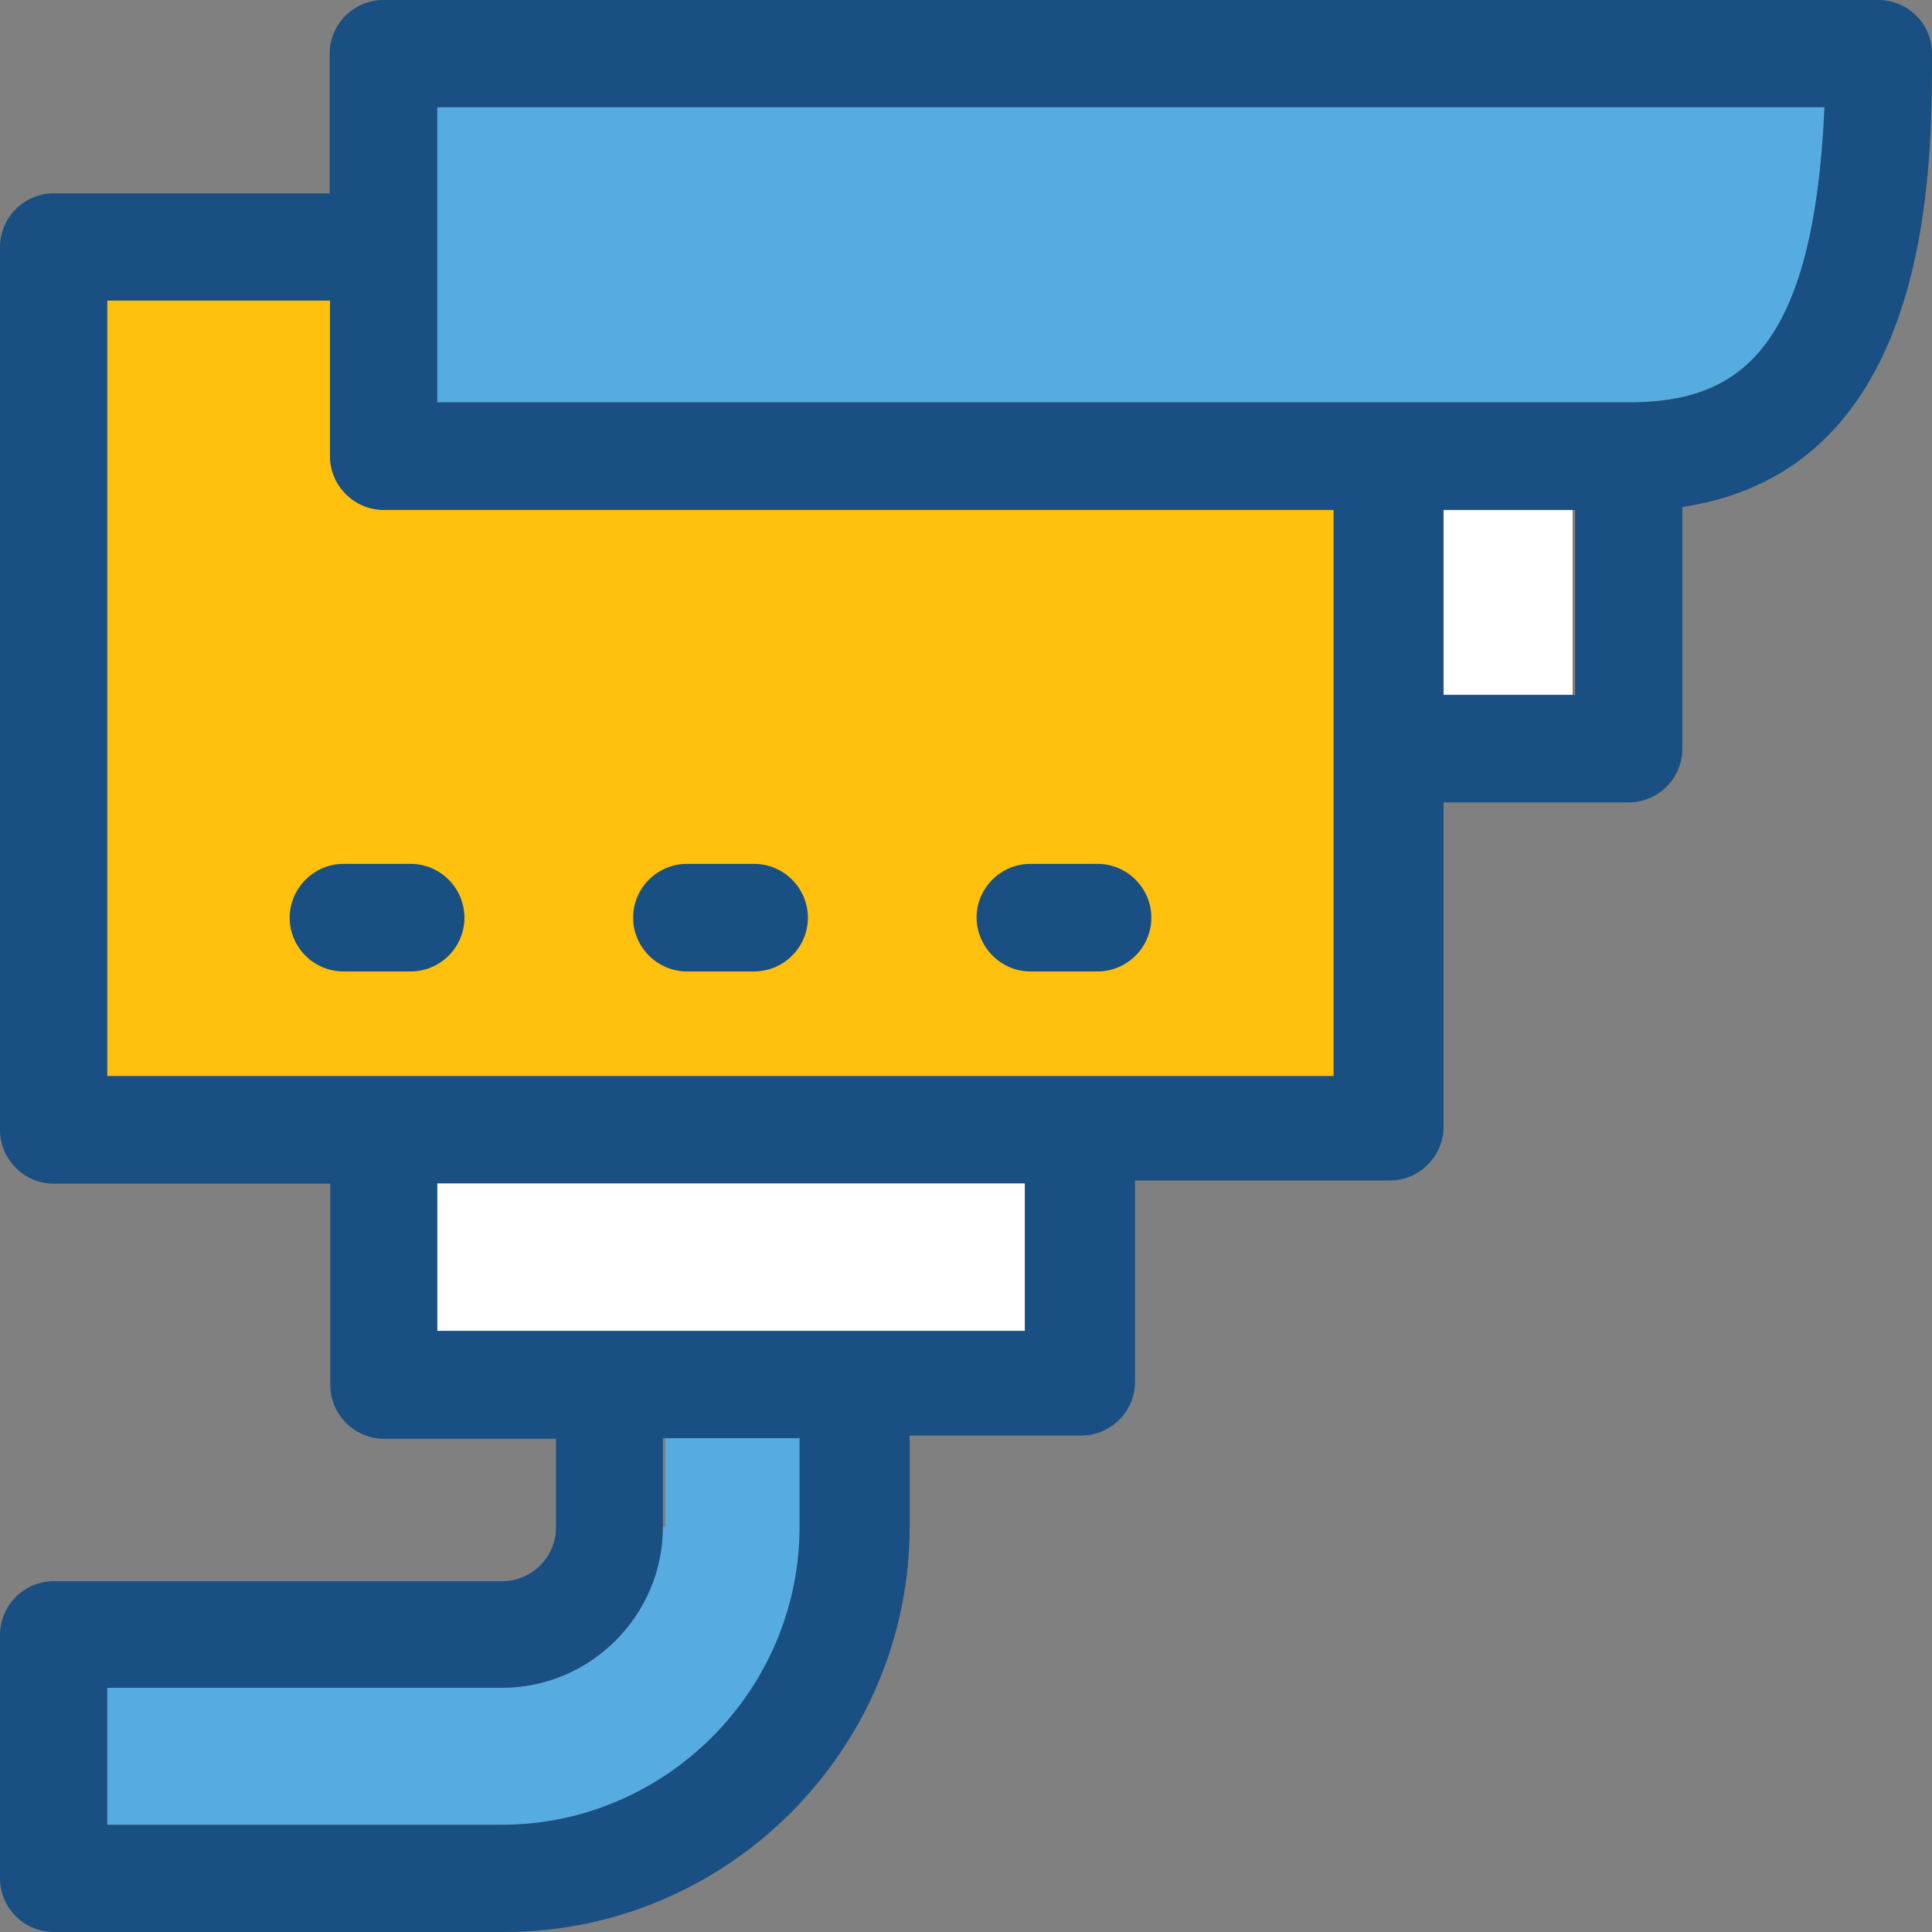
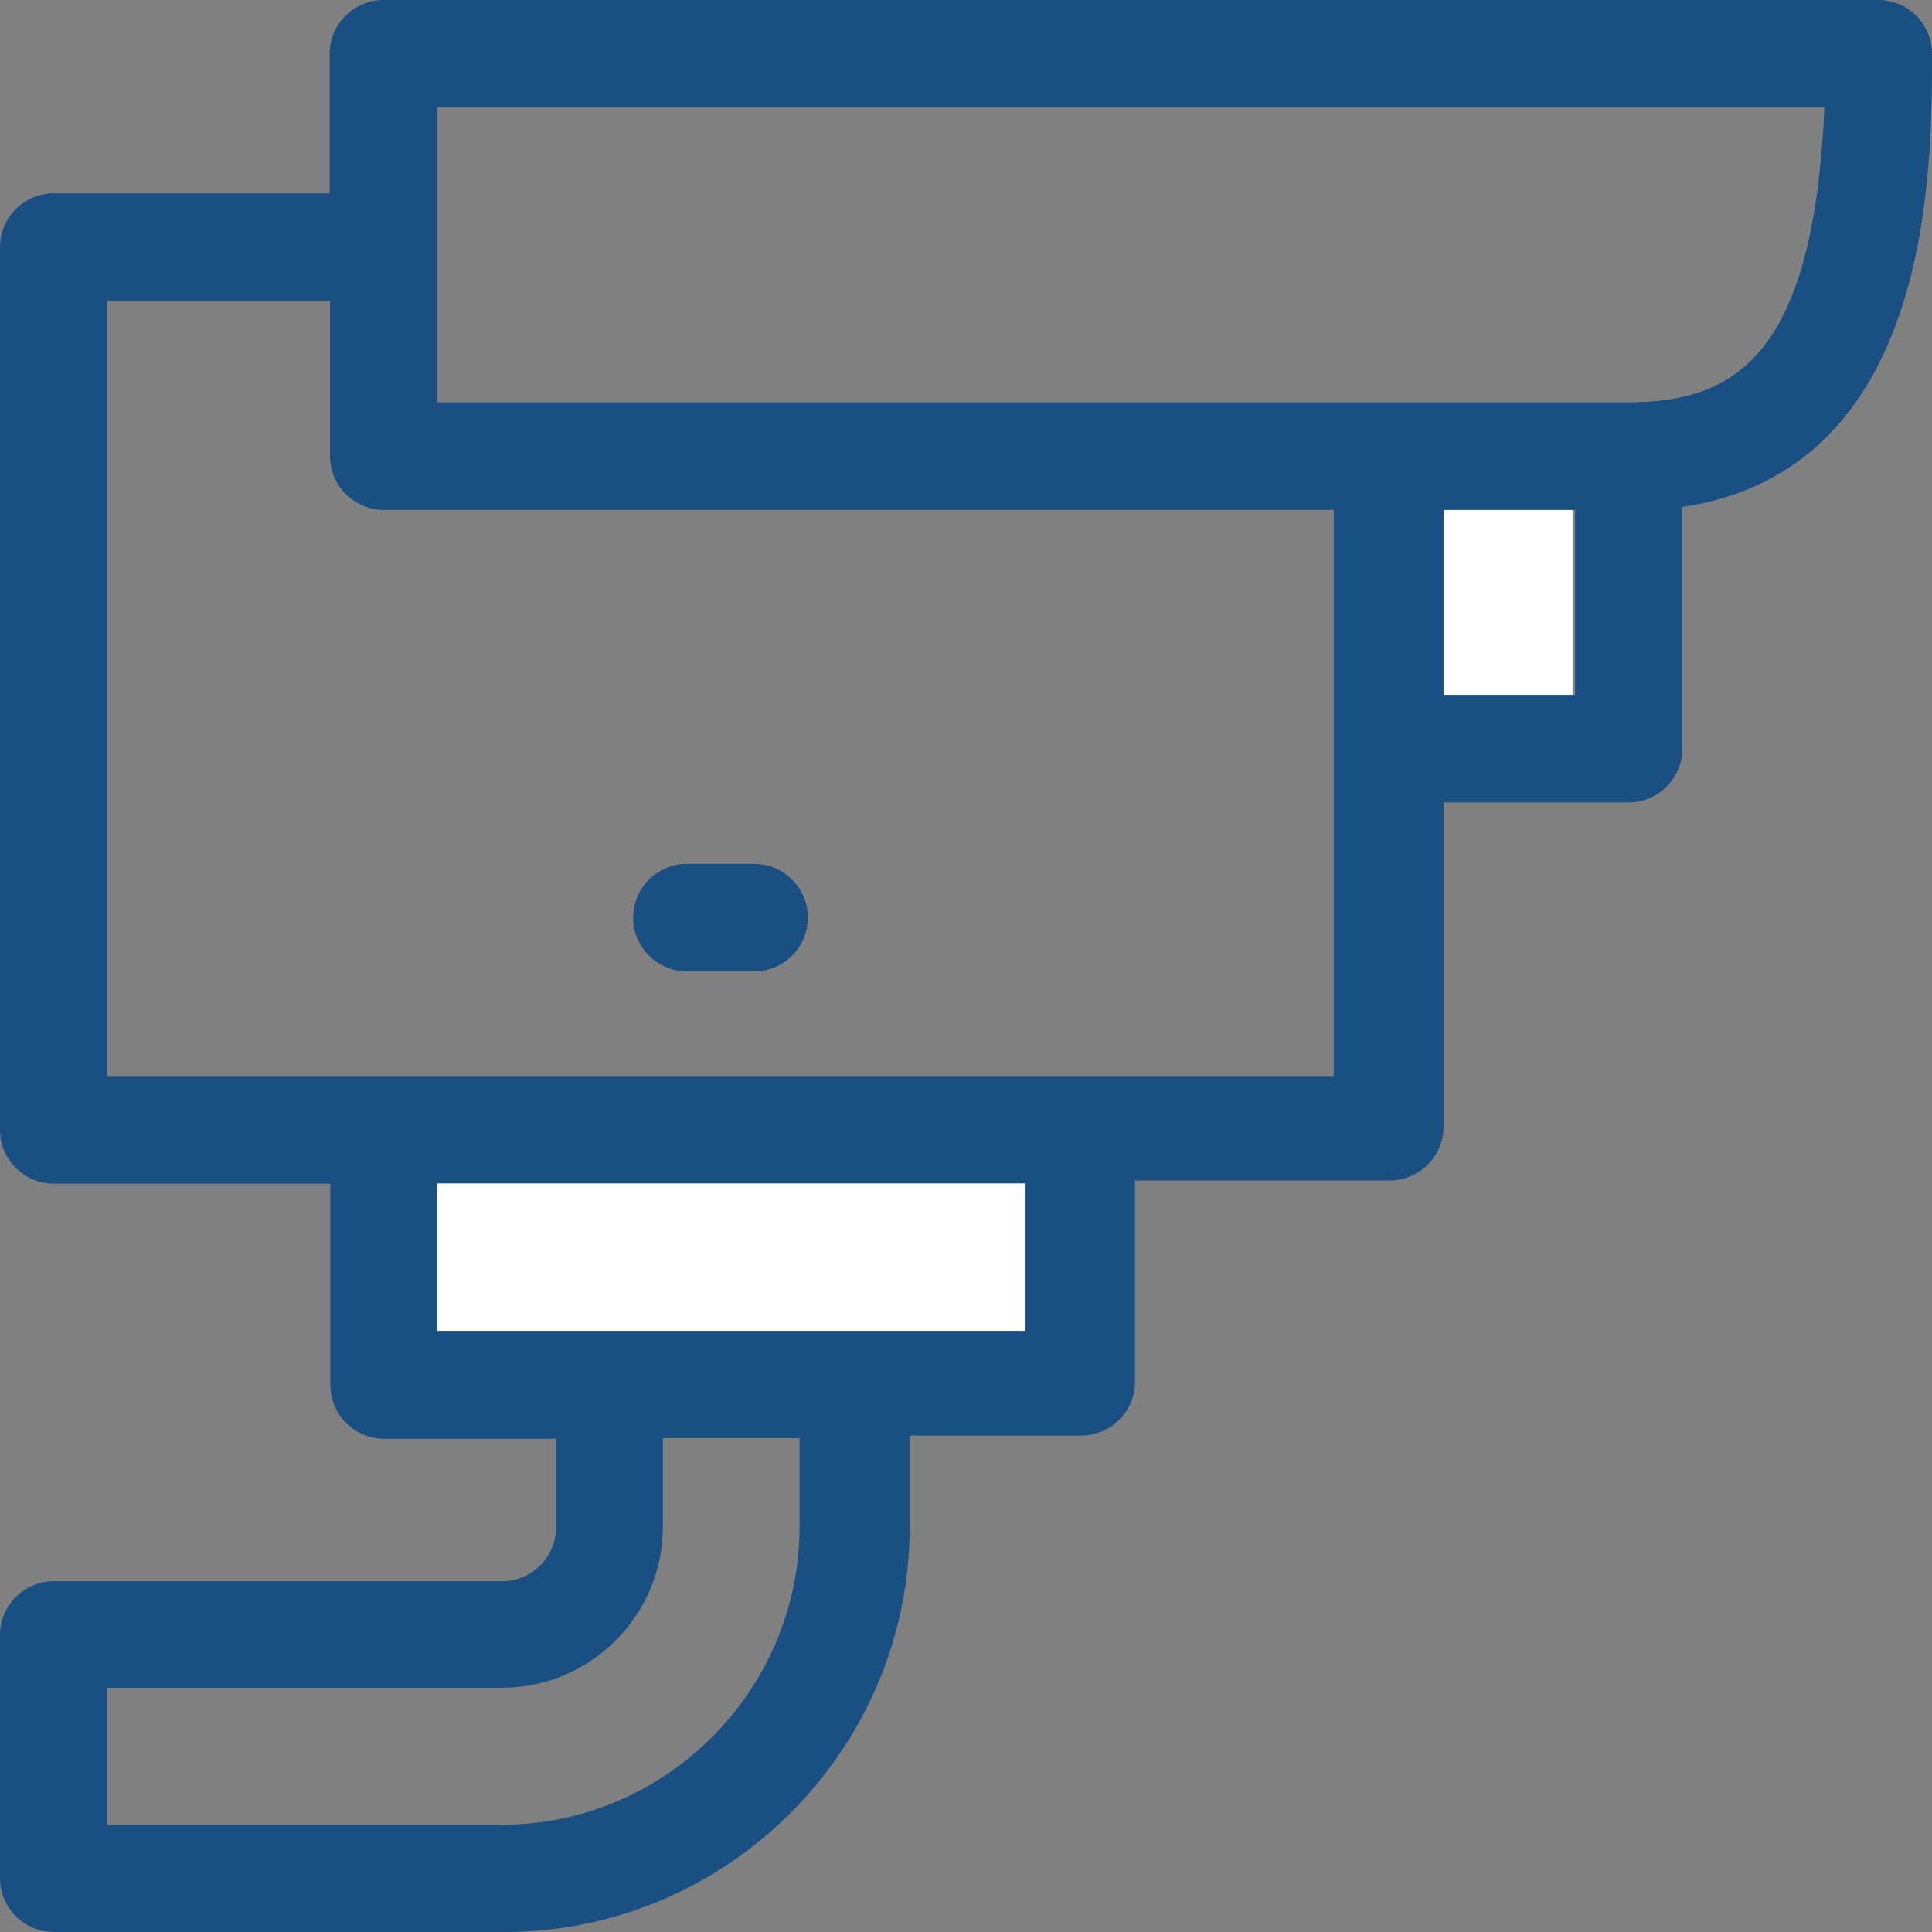
<svg xmlns="http://www.w3.org/2000/svg" version="1.1" id="Layer_1" x="0px" y="0px" viewBox="0 0 390.206 390.206" style="enable-background:new 0 0 390.206 390.206;" xml:space="preserve">
  <rect x="0" y="0" width="390.206" height="390.206" fill="#808080" stroke="none" />
-   <path style="fill:#FFC10D;" d="M66.651,92.121V60.703H21.657v156.638h247.661v-114.36H77.511  C71.564,102.982,66.651,98.069,66.651,92.121z" />
-   <path style="fill:#56ACE0;" d="M368.549,21.657H88.307v59.604h240.614C351.16,81.261,366.352,70.982,368.549,21.657z" />
  <g>
    <rect x="291.038" y="102.982" style="fill:#FFFFFF;" width="26.57" height="37.366" />
    <rect x="88.307" y="238.998" style="fill:#FFFFFF;" width="118.691" height="29.802" />
  </g>
-   <path style="fill:#56ACE0;" d="M133.883,308.364c0,17.907-14.61,32.517-32.517,32.517H21.657v27.669h80.226  c33.034,0,60.186-27.087,60.186-60.186v-18.424H134.4v18.424H133.883z" />
  <g>
    <path style="fill:#194F82;" d="M379.345,0H77.446c-5.947,0-10.861,4.848-10.861,10.861v28.186H10.861   C4.913,39.046,0,43.895,0,49.907v178.295c0,5.947,4.848,10.861,10.861,10.861h55.855v40.663c0,5.947,4.848,10.861,10.861,10.861   h34.715v17.907c0,5.947-4.848,10.861-10.861,10.861h-90.57C4.913,319.354,0,324.202,0,330.214v49.131   c0,5.947,4.848,10.861,10.861,10.861h91.022c44.994,0,81.842-36.848,81.842-81.842v-18.424h34.651   c5.947,0,10.861-4.848,10.861-10.861v-40.663h51.459c5.947,0,10.861-4.848,10.861-10.861v-65.487h37.366   c5.947,0,10.861-4.848,10.861-10.861V102.4c50.424-7.564,50.424-67.749,50.424-91.604C390.206,4.848,385.358,0,379.345,0z    M318.125,140.347h-26.57v-37.366h26.57V140.347z M269.382,217.341H21.657V60.703h44.994v31.418   c0,5.947,4.848,10.861,10.861,10.861h191.871V217.341z M206.998,268.8H88.307v-29.802h118.691L206.998,268.8L206.998,268.8z    M161.487,308.364c0,33.034-27.087,60.186-60.186,60.186H21.657v-27.669h79.709c17.907,0,32.517-14.61,32.517-32.517v-17.907   h27.604V308.364L161.487,308.364z M88.307,81.261V21.657h280.178c-2.198,49.325-17.325,59.604-39.564,59.604H88.307z" />
-     <path style="fill:#194F82;" d="M58.505,185.341c0,5.947,4.848,10.861,10.861,10.861h13.576c5.947,0,10.861-4.848,10.861-10.861   c0-5.947-4.848-10.861-10.861-10.861H69.366C63.418,174.481,58.505,179.394,58.505,185.341z" />
    <path style="fill:#194F82;" d="M138.731,196.202h13.576c5.947,0,10.861-4.848,10.861-10.861c0-5.947-4.848-10.861-10.861-10.861   h-13.576c-5.947,0-10.861,4.848-10.861,10.861C127.871,191.289,132.784,196.202,138.731,196.202z" />
-     <path style="fill:#194F82;" d="M208.097,196.202h13.576c5.947,0,10.861-4.848,10.861-10.861c0-5.947-4.848-10.861-10.861-10.861   h-13.576c-5.947,0-10.861,4.848-10.861,10.861C197.301,191.289,202.149,196.202,208.097,196.202z" />
  </g>
  <g>
</g>
  <g>
</g>
  <g>
</g>
  <g>
</g>
  <g>
</g>
  <g>
</g>
  <g>
</g>
  <g>
</g>
  <g>
</g>
  <g>
</g>
  <g>
</g>
  <g>
</g>
  <g>
</g>
  <g>
</g>
  <g>
</g>
</svg>